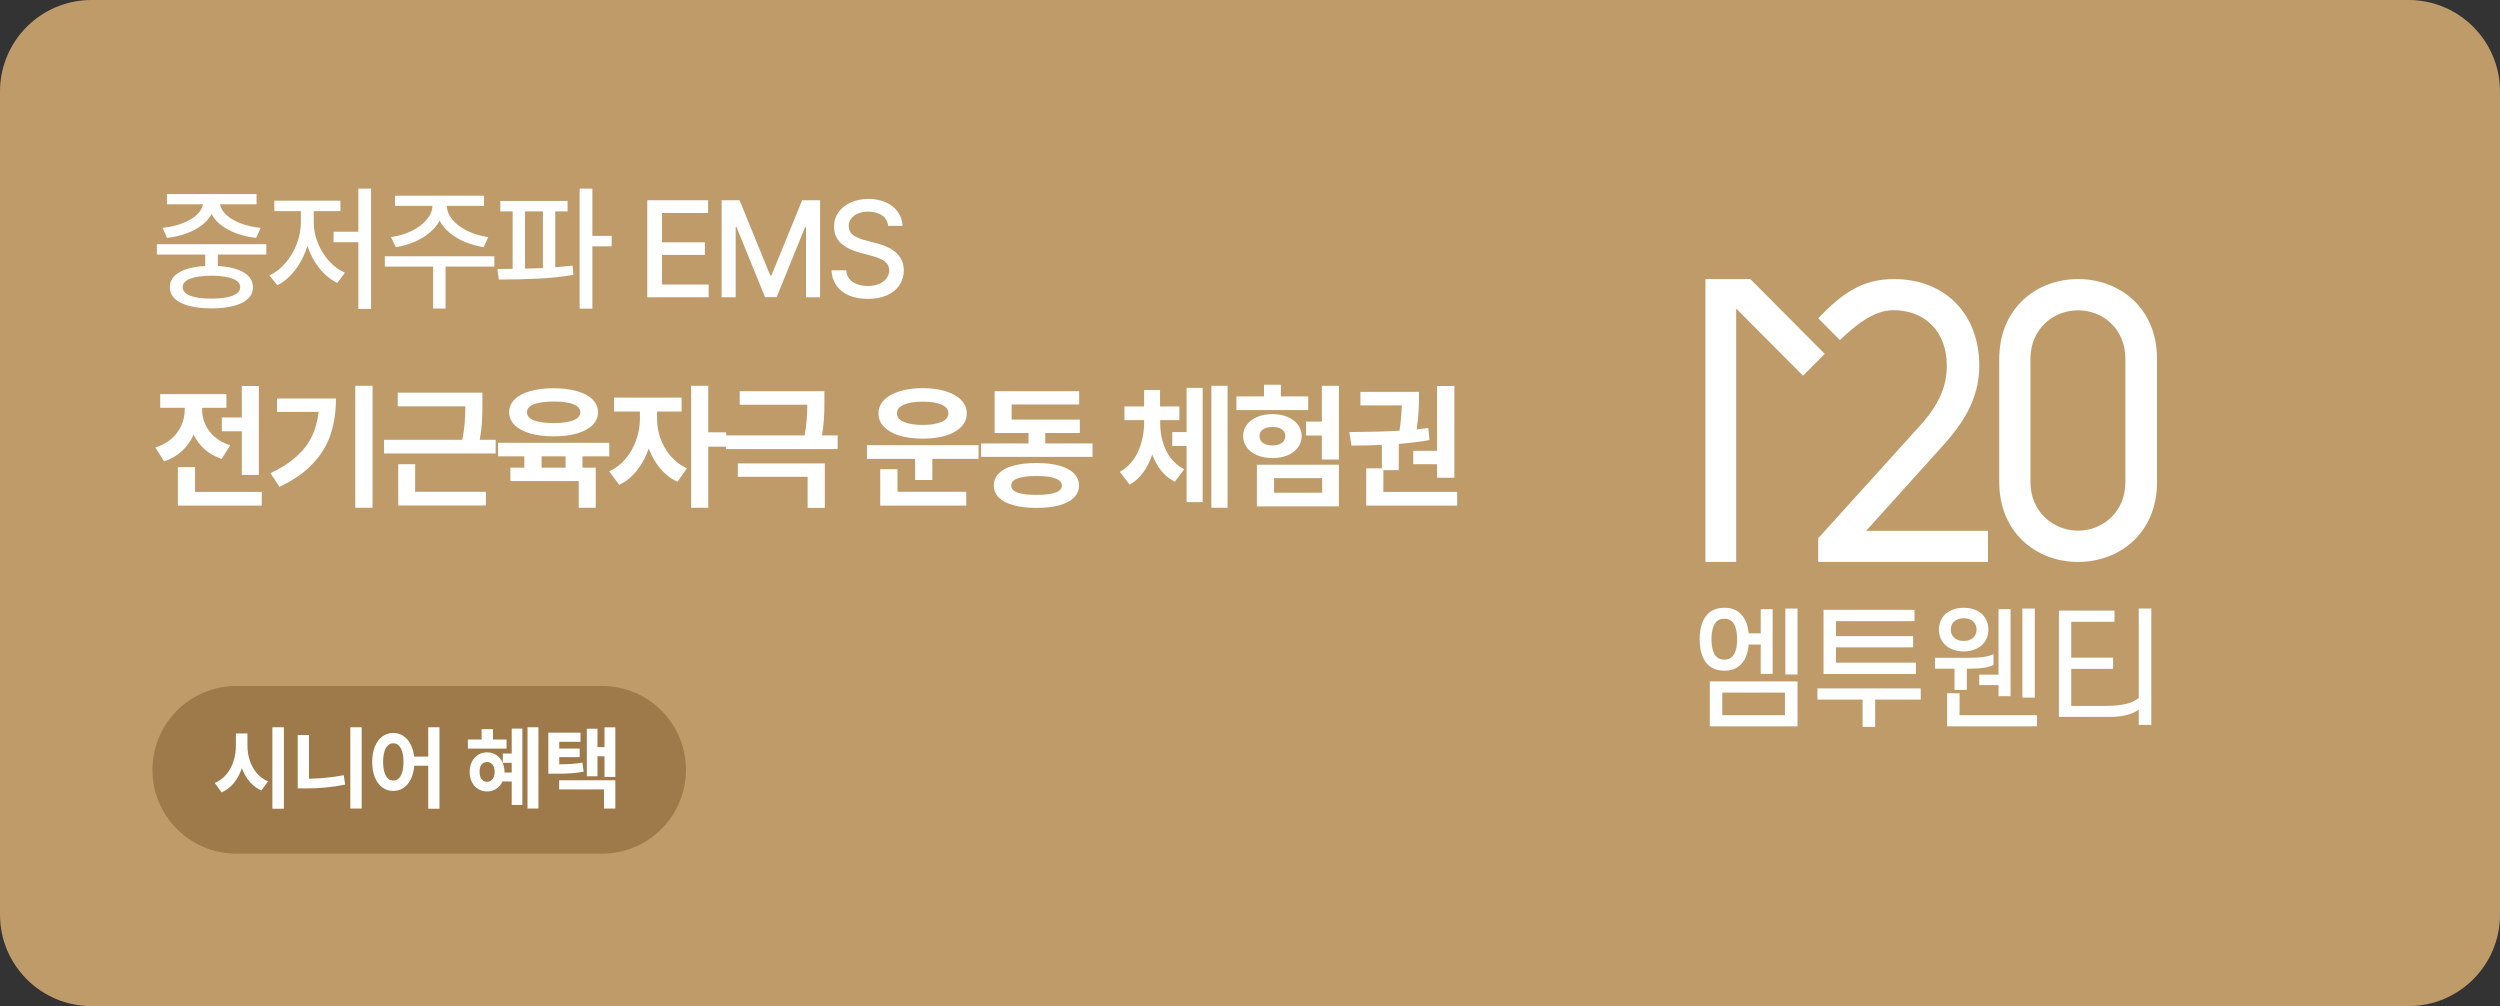
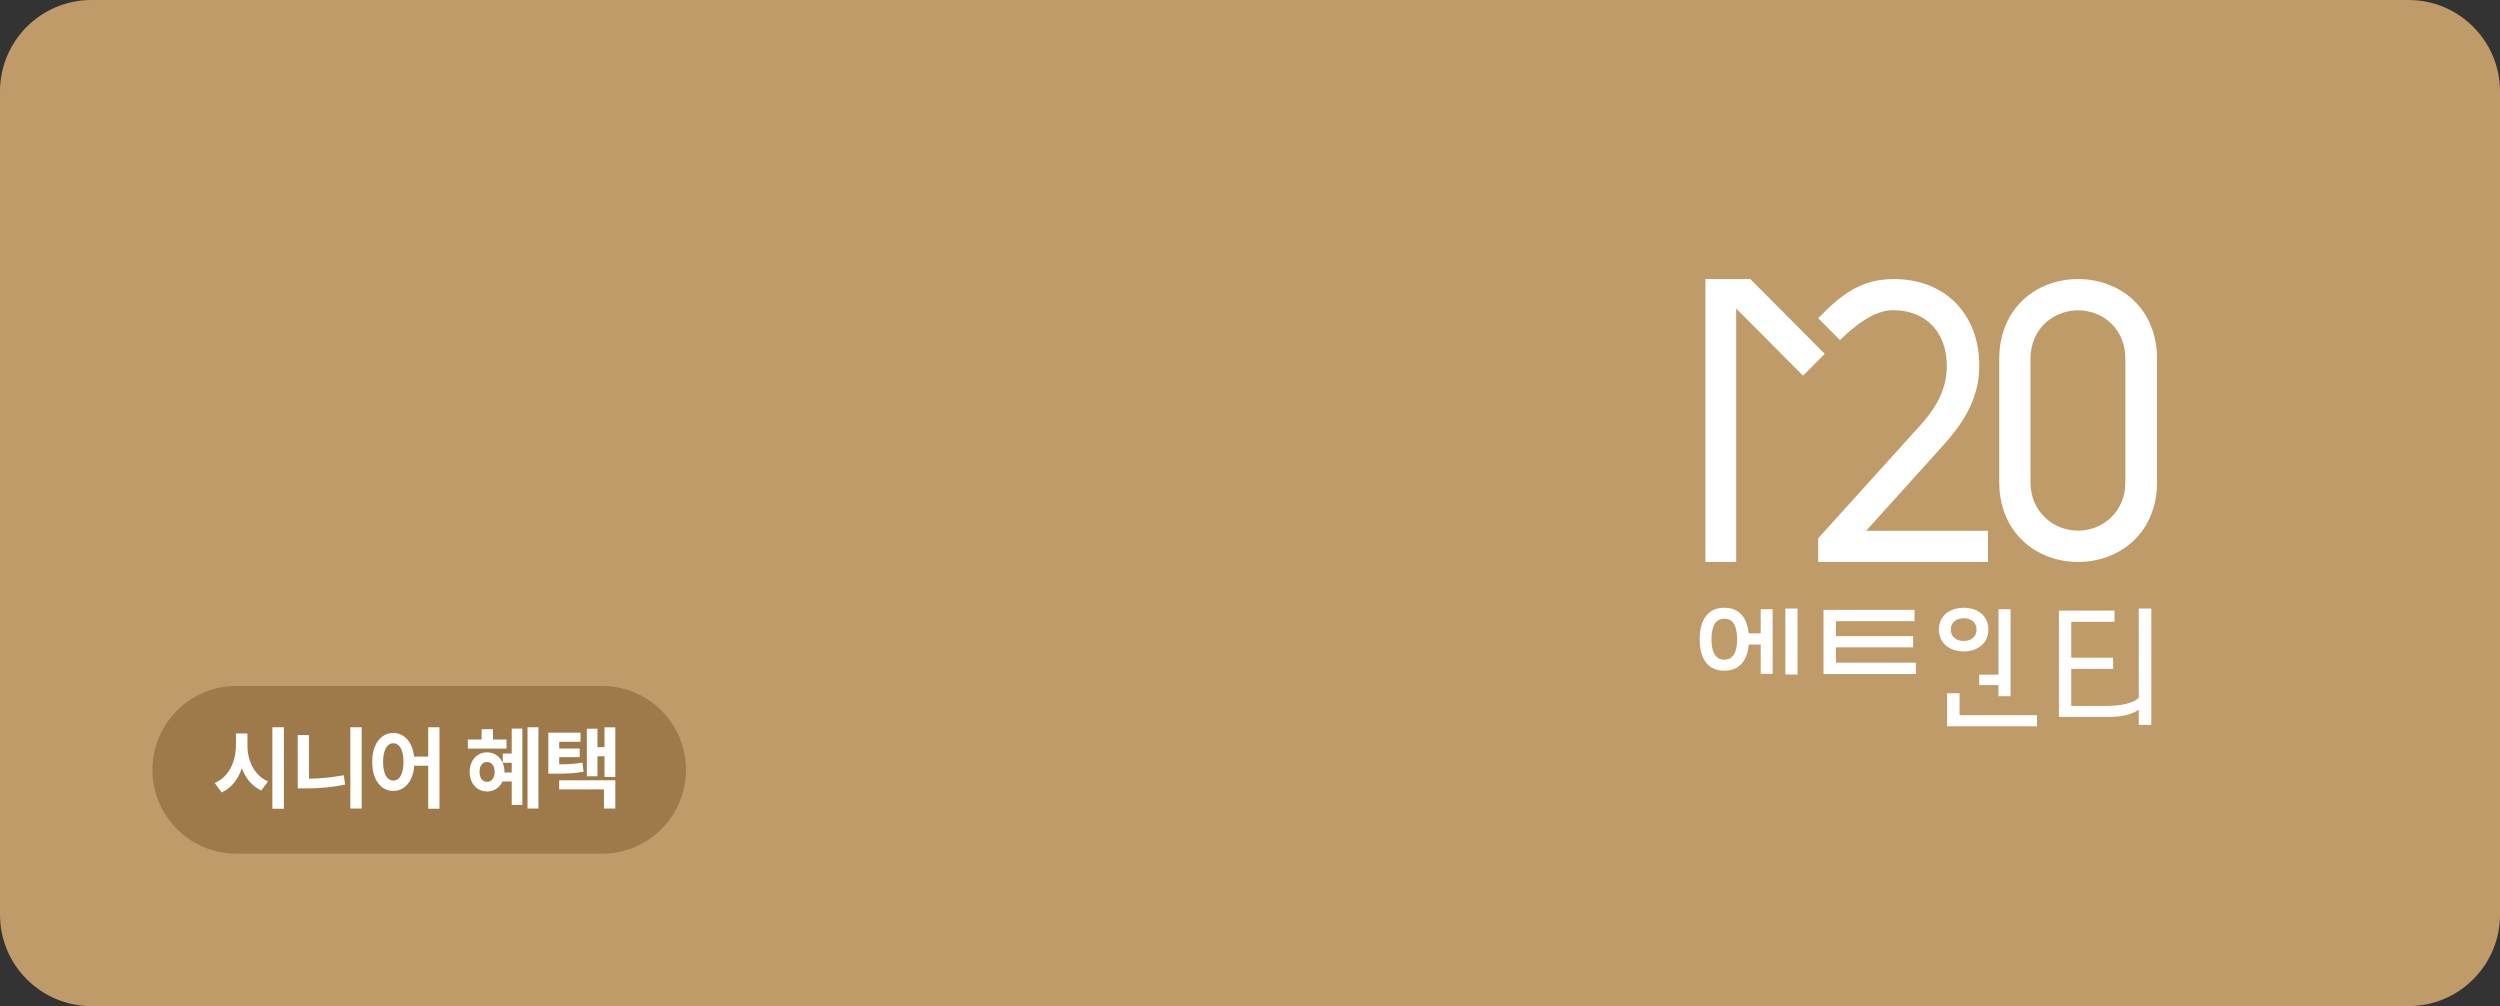
<svg xmlns="http://www.w3.org/2000/svg" width="328" height="132" viewBox="0 0 328 132" fill="none">
  <rect x="0" y="0" width="328" height="132" fill="#333333" stroke="none" />
  <path d="M0 12C0 5.373 5.373 0 12 0H316C322.627 0 328 5.373 328 12V120C328 126.627 322.627 132 316 132H12C5.373 132 0 126.627 0 120V12Z" fill="#C09B6A" />
  <g clip-path="url(#clip0_25_2358)">
    <path d="M229.644 36.613H223.752V73.723H227.786V40.483L236.557 49.292L239.404 46.427L229.644 36.613Z" fill="white" />
    <path d="M272.65 36.613C267.212 36.613 262.299 40.398 262.299 47.126V63.212C262.299 69.94 267.212 73.725 272.65 73.725C278.088 73.725 283.001 69.94 283.001 63.265V47.073C283.001 40.398 278.088 36.613 272.65 36.613ZM278.85 63.263C278.85 67.153 275.893 69.622 272.65 69.622C269.407 69.622 266.396 67.153 266.396 63.263V47.073C266.396 43.183 269.356 40.714 272.65 40.714C275.944 40.714 278.85 43.183 278.85 47.073V63.263Z" fill="white" />
    <path d="M254.993 58.377C257.312 55.782 259.682 52.521 259.682 47.996C259.684 41.188 255.183 36.613 248.487 36.613C244.279 36.613 241.663 38.523 238.548 41.752L241.401 44.621C243.257 42.822 245.794 40.696 248.365 40.696C252.654 40.696 255.423 43.563 255.423 47.996C255.423 50.75 254.333 53.175 251.89 55.858L239.403 69.675L238.546 70.621V73.723H260.823V69.64H244.839L254.993 58.374V58.377Z" fill="white" />
    <path d="M235.835 79.842H234.238V88.494H235.835V79.842Z" fill="white" />
-     <path d="M224.33 95.291H235.833V89.4H224.33V95.291ZM234.187 90.871V93.835H225.961V90.871H234.187Z" fill="white" />
    <path d="M228.185 87.375C228.896 86.813 229.323 85.841 229.43 84.561H231.007V88.411H232.571V79.926H231.007V83.09H229.427C229.306 81.863 228.878 80.922 228.187 80.363C227.684 79.946 227.048 79.742 226.244 79.742C225.44 79.742 224.78 79.95 224.269 80.361C223.438 81.037 222.997 82.251 222.997 83.875C222.997 85.5 223.438 86.716 224.269 87.373C224.778 87.783 225.443 87.992 226.242 87.992C227.042 87.992 227.684 87.79 228.183 87.373L228.185 87.375ZM224.545 83.875C224.545 82.773 224.782 81.958 225.228 81.525C225.491 81.293 225.824 81.177 226.244 81.177C226.641 81.177 226.989 81.299 227.223 81.521C227.678 81.947 227.908 82.739 227.908 83.873C227.908 85.007 227.673 85.799 227.219 86.194C226.986 86.427 226.65 86.552 226.242 86.552C225.835 86.552 225.487 86.434 225.228 86.188C224.787 85.79 224.545 84.967 224.545 83.871V83.875Z" fill="white" />
    <path d="M251.368 86.941H240.877V84.931H251V83.46H240.877V81.498H251.184V80.011H239.247V88.43H251.368V86.941Z" fill="white" />
-     <path d="M238.449 91.791H244.374V95.375H246.022V91.791H251.999V90.32H238.449V91.791Z" fill="white" />
    <path d="M257.643 85.464C258.631 85.464 259.497 85.151 260.078 84.585C260.598 84.082 260.873 83.396 260.873 82.604C260.873 81.812 260.592 81.122 260.078 80.605C259.506 80.048 258.642 79.741 257.643 79.741C256.644 79.741 255.789 80.039 255.189 80.607C254.666 81.13 254.381 81.841 254.381 82.604C254.381 83.367 254.662 84.071 255.194 84.588C255.8 85.162 256.647 85.466 257.643 85.466V85.464ZM255.944 82.604C255.944 82.173 256.086 81.823 256.365 81.556C256.671 81.266 257.112 81.113 257.643 81.113C258.175 81.113 258.605 81.27 258.904 81.554C259.185 81.836 259.327 82.189 259.327 82.604C259.327 83.019 259.183 83.374 258.902 83.64C258.62 83.938 258.186 84.095 257.646 84.095C257.105 84.095 256.658 83.942 256.363 83.631C256.086 83.385 255.947 83.039 255.947 82.604H255.944Z" fill="white" />
-     <path d="M266.966 79.842H265.336V91.525H266.966V79.842Z" fill="white" />
    <path d="M259.674 89.883H262.206V91.341H263.785V79.925H262.206V88.514H259.674V89.883Z" fill="white" />
-     <path d="M256.429 90.521H258.044V87.725H258.578C259.885 87.725 260.8 87.583 261.455 87.274L261.542 87.234V85.83L261.336 85.914C260.49 86.258 259.333 86.305 258.212 86.305H253.869V87.725H256.434V90.521H256.429Z" fill="white" />
    <path d="M257.093 90.958H255.463V95.291H267.249V93.838H257.093V90.958Z" fill="white" />
    <path d="M280.603 79.843V91.576C279.803 92.267 278.354 92.615 276.29 92.615H271.745V87.758H277.24V86.287H271.745V81.58H277.422V80.109H270.13V94.051H276.906C278.487 94.051 279.808 93.704 280.603 93.092V95.105H282.251V79.84H280.603V79.843Z" fill="white" />
  </g>
  <path d="M20 101C20 94.925 24.925 90 31 90H79C85.075 90 90 94.925 90 101C90 107.075 85.075 112 79 112H31C24.925 112 20 107.075 20 101Z" fill="#9E7A4A" />
  <path d="M32.465 97.828C32.461 98.496 32.56 99.141 32.764 99.762C32.967 100.383 33.272 100.936 33.678 101.42C34.084 101.904 34.578 102.27 35.16 102.516L34.281 103.711C33.688 103.441 33.176 103.055 32.746 102.551C32.32 102.047 31.982 101.455 31.732 100.775C31.486 101.518 31.141 102.164 30.695 102.715C30.25 103.262 29.711 103.68 29.078 103.969L28.176 102.727C28.777 102.473 29.285 102.096 29.699 101.596C30.117 101.092 30.43 100.516 30.637 99.867C30.844 99.215 30.949 98.535 30.953 97.828V96.234H32.465V97.828ZM35.734 95.414H37.246V106.102H35.734V95.414ZM47.452 106.078H45.964V95.414H47.452V106.078ZM39.062 96.434H40.538V102.17C42.12 102.143 43.64 101.988 45.097 101.707L45.284 102.938C43.652 103.281 41.89 103.449 39.999 103.441H39.062V96.434ZM51.6 96.164C52.077 96.164 52.508 96.289 52.895 96.539C53.285 96.789 53.604 97.148 53.85 97.617C54.1 98.086 54.26 98.637 54.331 99.269H56.182V95.414H57.659V106.102H56.182V100.465H54.348C54.297 101.137 54.149 101.723 53.903 102.223C53.657 102.723 53.334 103.105 52.936 103.371C52.541 103.637 52.096 103.77 51.6 103.77C51.061 103.77 50.581 103.615 50.159 103.307C49.741 102.994 49.414 102.551 49.18 101.977C48.946 101.398 48.831 100.727 48.834 99.961C48.831 99.199 48.946 98.531 49.18 97.957C49.414 97.383 49.741 96.941 50.159 96.633C50.581 96.32 51.061 96.164 51.6 96.164ZM50.264 99.961C50.264 100.48 50.319 100.926 50.428 101.297C50.538 101.664 50.694 101.943 50.897 102.135C51.1 102.322 51.334 102.414 51.6 102.41C51.87 102.414 52.104 102.322 52.303 102.135C52.506 101.943 52.663 101.664 52.772 101.297C52.881 100.926 52.936 100.48 52.936 99.961C52.936 99.441 52.881 98.998 52.772 98.631C52.663 98.264 52.506 97.986 52.303 97.799C52.104 97.607 51.87 97.512 51.6 97.512C51.334 97.512 51.1 97.607 50.897 97.799C50.694 97.986 50.538 98.266 50.428 98.637C50.319 99.004 50.264 99.445 50.264 99.961ZM70.641 106.078H69.212V95.414H70.641V106.078ZM61.384 97.031H63.188V95.672H64.677V97.031H66.458V98.215H61.384V97.031ZM61.618 101.273C61.618 100.777 61.716 100.336 61.911 99.949C62.106 99.559 62.376 99.254 62.719 99.035C63.067 98.816 63.458 98.707 63.891 98.707C64.333 98.707 64.727 98.816 65.075 99.035C65.423 99.25 65.694 99.553 65.889 99.943C66.089 100.334 66.188 100.777 66.188 101.273V101.355H67.138V100.078H65.966V98.859H67.138V95.59H68.532V105.609H67.138V102.527H65.93C65.739 102.938 65.466 103.26 65.11 103.494C64.755 103.725 64.348 103.84 63.891 103.84C63.458 103.84 63.067 103.73 62.719 103.512C62.376 103.293 62.106 102.99 61.911 102.604C61.716 102.213 61.618 101.77 61.618 101.273ZM62.919 101.256C62.919 101.666 63.005 101.988 63.177 102.223C63.352 102.453 63.591 102.57 63.891 102.574C64.196 102.57 64.438 102.455 64.618 102.229C64.802 101.998 64.895 101.68 64.899 101.273C64.895 100.863 64.802 100.545 64.618 100.318C64.438 100.088 64.196 99.973 63.891 99.973C63.594 99.973 63.358 100.086 63.182 100.312C63.007 100.535 62.919 100.85 62.919 101.256ZM76.16 97.324H73.371V98.203H76.055V99.34H73.371V100.283C74.004 100.275 74.551 100.256 75.012 100.225C75.477 100.193 75.945 100.137 76.418 100.055L76.57 101.25C76.008 101.352 75.457 101.42 74.918 101.455C74.379 101.49 73.721 101.508 72.943 101.508H72.668H71.941V96.129H76.16V97.324ZM73.359 102.375H80.731V106.078H79.242V103.57H73.359V102.375ZM76.992 95.613H78.387V98.027H79.312V95.426H80.731V101.93H79.312V99.223H78.387V101.848H76.992V95.613Z" fill="white" />
-   <path d="M34.941 33.393H28.578V34.904C30.037 34.986 31.168 35.265 31.971 35.739C32.773 36.214 33.178 36.861 33.184 37.682C33.184 38.273 32.967 38.777 32.533 39.193C32.1 39.609 31.476 39.923 30.661 40.134C29.847 40.351 28.877 40.459 27.752 40.459C26.609 40.459 25.628 40.351 24.808 40.134C23.993 39.923 23.369 39.609 22.936 39.193C22.502 38.777 22.285 38.273 22.285 37.682C22.285 36.861 22.689 36.214 23.498 35.739C24.307 35.259 25.449 34.98 26.926 34.904V33.393H20.58V32.039H34.941V33.393ZM21.336 29.895C22.268 29.801 23.123 29.605 23.902 29.306C24.682 29.007 25.311 28.641 25.792 28.207C26.273 27.768 26.551 27.299 26.627 26.801H21.898V25.465H33.658V26.801H28.877C28.953 27.305 29.231 27.776 29.712 28.216C30.192 28.649 30.822 29.016 31.602 29.314C32.387 29.607 33.254 29.801 34.203 29.895L33.605 31.213C32.691 31.107 31.842 30.914 31.057 30.633C30.277 30.346 29.604 29.985 29.035 29.552C28.467 29.118 28.042 28.626 27.761 28.075C27.474 28.626 27.046 29.118 26.477 29.552C25.909 29.985 25.235 30.346 24.456 30.633C23.677 30.914 22.83 31.107 21.916 31.213L21.336 29.895ZM23.973 37.682C23.967 38.162 24.295 38.534 24.957 38.798C25.619 39.056 26.551 39.182 27.752 39.176C28.936 39.182 29.858 39.056 30.52 38.798C31.183 38.534 31.514 38.162 31.514 37.682C31.514 37.195 31.186 36.823 30.529 36.565C29.873 36.308 28.947 36.176 27.752 36.17C26.539 36.176 25.605 36.308 24.948 36.565C24.292 36.823 23.967 37.195 23.973 37.682ZM48.685 40.529H47.015V31.775H43.763V30.404H47.015V24.744H48.685V40.529ZM35.361 36.135C36.152 35.76 36.858 35.206 37.479 34.474C38.106 33.735 38.595 32.903 38.947 31.977C39.298 31.046 39.474 30.111 39.474 29.174V27.697H35.994V26.326H44.66V27.697H41.162V29.174C41.162 30.059 41.335 30.943 41.68 31.828C42.032 32.713 42.518 33.507 43.139 34.21C43.76 34.907 44.466 35.432 45.257 35.783L44.255 37.119C43.365 36.685 42.577 36.041 41.891 35.185C41.212 34.33 40.693 33.355 40.336 32.259C39.978 33.419 39.454 34.459 38.762 35.379C38.071 36.293 37.277 36.978 36.38 37.435L35.361 36.135ZM64.855 34.975H58.456V40.477H56.822V34.975H50.493V33.621H64.855V34.975ZM51.302 31.107C52.275 30.973 53.171 30.706 53.991 30.308C54.818 29.903 55.477 29.411 55.969 28.831C56.461 28.251 56.716 27.645 56.734 27.012H51.829V25.676H63.501V27.012H58.632C58.638 27.645 58.884 28.251 59.37 28.831C59.862 29.411 60.522 29.903 61.348 30.308C62.174 30.706 63.079 30.973 64.064 31.107L63.448 32.426C62.587 32.291 61.776 32.065 61.014 31.749C60.252 31.427 59.584 31.028 59.01 30.554C58.436 30.073 57.99 29.54 57.674 28.954C57.358 29.54 56.912 30.073 56.338 30.554C55.764 31.028 55.099 31.427 54.343 31.749C53.587 32.065 52.784 32.291 51.935 32.426L51.302 31.107ZM74.468 27.732H72.85V35.071C73.712 35.001 74.473 34.928 75.135 34.852L75.223 36.065C73.759 36.31 72.226 36.475 70.627 36.557C69.027 36.633 67.302 36.674 65.45 36.68L65.257 35.291C65.655 35.291 66.323 35.285 67.26 35.273V27.732H65.643V26.361H74.468V27.732ZM68.878 35.247C69.663 35.23 70.448 35.203 71.233 35.168V27.732H68.878V35.247ZM76.05 24.744H77.719V30.949H80.251V32.32H77.719V40.494H76.05V24.744ZM84.922 26.273H92.902V27.943H86.856V31.793H92.481V33.445H86.856V37.33H92.973V39H84.922V26.273ZM97.031 26.273L101.056 36.135H101.214L105.24 26.273H107.595V39H105.75V29.807H105.627L101.9 38.982H100.371L96.627 29.789H96.521V39H94.675V26.273H97.031ZM116.523 29.631C116.464 29.045 116.197 28.588 115.723 28.26C115.248 27.932 114.642 27.768 113.904 27.768C113.394 27.768 112.946 27.85 112.559 28.014C112.178 28.172 111.882 28.395 111.671 28.682C111.46 28.969 111.355 29.291 111.355 29.648C111.355 30.188 111.577 30.604 112.023 30.896C112.468 31.189 113.019 31.412 113.675 31.564L114.905 31.898C117.349 32.49 118.573 33.685 118.579 35.484C118.573 36.205 118.383 36.847 118.008 37.409C117.639 37.972 117.097 38.414 116.382 38.736C115.673 39.053 114.829 39.211 113.851 39.211C112.907 39.211 112.084 39.062 111.381 38.763C110.684 38.458 110.136 38.024 109.738 37.462C109.345 36.899 109.128 36.234 109.087 35.467H111.021C111.073 36.135 111.361 36.645 111.882 36.996C112.409 37.342 113.066 37.518 113.851 37.523C114.39 37.523 114.87 37.438 115.292 37.269C115.72 37.093 116.054 36.85 116.294 36.539C116.54 36.223 116.663 35.859 116.663 35.449C116.663 35.098 116.561 34.802 116.356 34.562C116.151 34.321 115.875 34.125 115.529 33.973C115.19 33.815 114.765 33.668 114.255 33.533L112.743 33.129C111.677 32.836 110.857 32.414 110.282 31.863C109.714 31.312 109.427 30.609 109.421 29.754C109.421 29.033 109.617 28.398 110.01 27.847C110.408 27.29 110.95 26.859 111.636 26.555C112.327 26.25 113.101 26.098 113.956 26.098C114.806 26.098 115.565 26.25 116.233 26.555C116.901 26.854 117.425 27.273 117.806 27.811C118.187 28.345 118.386 28.951 118.404 29.631H116.523ZM33.957 62.31H31.725V56.58H29.105V54.77H31.725V50.639H33.957V62.31ZM20.387 58.707C21.236 58.443 21.948 58.057 22.523 57.547C23.097 57.031 23.524 56.448 23.806 55.798C24.087 55.142 24.23 54.459 24.236 53.75V53.504H21.02V51.711H29.703V53.504H26.521V53.768C26.516 54.406 26.648 55.033 26.917 55.648C27.186 56.258 27.597 56.809 28.148 57.301C28.698 57.787 29.381 58.162 30.195 58.426L29.088 60.201C28.227 59.92 27.485 59.507 26.864 58.962C26.249 58.411 25.763 57.767 25.405 57.028C25.036 57.855 24.526 58.569 23.876 59.173C23.226 59.776 22.443 60.23 21.529 60.535L20.387 58.707ZM23.34 61.291H25.59V64.543H34.344V66.336H23.34V61.291ZM48.879 66.617H46.611V50.621H48.879V66.617ZM35.484 62.082C36.849 61.438 37.974 60.72 38.859 59.929C39.75 59.138 40.429 58.262 40.898 57.301C41.373 56.334 41.672 55.25 41.794 54.049H36.345V52.291H44.08C44.074 54.002 43.842 55.558 43.385 56.958C42.928 58.358 42.152 59.645 41.056 60.816C39.966 61.988 38.502 63.008 36.662 63.875L35.484 62.082ZM63.29 52.871V53.434C63.29 54.16 63.267 54.86 63.22 55.534C63.173 56.208 63.079 56.932 62.939 57.705H65.031V59.498H50.388V57.705H60.654C60.812 56.897 60.917 56.155 60.97 55.481C61.023 54.808 61.052 54.084 61.058 53.31H52.181V51.518H63.29V52.871ZM52.251 60.904H54.466V64.525H63.747V66.318H52.251V60.904ZM79.934 59.867H76.419V61.361H78.159V66.617H75.927V63.119H66.962V61.361H68.79V59.867H65.344V58.092H79.934V59.867ZM66.803 54.084C66.803 53.44 67.041 52.88 67.515 52.405C67.996 51.931 68.676 51.567 69.555 51.315C70.439 51.063 71.468 50.938 72.639 50.938C73.805 50.938 74.825 51.063 75.698 51.315C76.577 51.567 77.257 51.931 77.737 52.405C78.218 52.88 78.458 53.44 78.458 54.084C78.458 54.728 78.218 55.291 77.737 55.772C77.257 56.246 76.577 56.612 75.698 56.87C74.825 57.122 73.805 57.248 72.639 57.248C71.468 57.248 70.439 57.122 69.555 56.87C68.676 56.612 67.996 56.246 67.515 55.772C67.041 55.291 66.803 54.728 66.803 54.084ZM69.141 54.084C69.135 54.553 69.431 54.907 70.029 55.148C70.633 55.388 71.503 55.508 72.639 55.508C73.759 55.508 74.62 55.388 75.223 55.148C75.833 54.907 76.138 54.553 76.138 54.084C76.138 53.633 75.839 53.287 75.241 53.047C74.643 52.801 73.797 52.678 72.701 52.678C71.547 52.678 70.662 52.798 70.047 53.038C69.437 53.273 69.135 53.621 69.141 54.084ZM74.204 61.361V59.867H71.057V61.361H74.204ZM86.207 54.98C86.202 55.818 86.348 56.659 86.647 57.503C86.946 58.347 87.388 59.117 87.974 59.815C88.566 60.512 89.284 61.057 90.127 61.449L88.879 63.207C88.018 62.809 87.268 62.231 86.629 61.476C85.991 60.714 85.484 59.835 85.109 58.839C84.74 59.929 84.224 60.893 83.562 61.73C82.906 62.562 82.129 63.19 81.233 63.611L79.932 61.836C80.787 61.438 81.517 60.872 82.121 60.14C82.724 59.407 83.178 58.593 83.483 57.696C83.793 56.794 83.952 55.889 83.957 54.98V53.996H80.565V52.168H89.424V53.996H86.207V54.98ZM90.672 50.621H92.922V56.721H95.278V58.602H92.922V66.617H90.672V50.621ZM108.16 52.449V52.968C108.16 53.642 108.14 54.31 108.099 54.972C108.058 55.634 107.973 56.352 107.844 57.125H109.9V58.918H95.258V57.125H105.576C105.705 56.369 105.793 55.669 105.84 55.024C105.887 54.38 105.913 53.738 105.919 53.1H97.051V51.324H108.16V52.449ZM96.805 60.799H108.213V66.635H105.963V62.557H96.805V60.799ZM128.388 60.201H122.323V62.978H120.056V60.201H113.745V58.408H128.388V60.201ZM115.257 54.242C115.257 53.574 115.497 52.991 115.978 52.493C116.458 51.995 117.135 51.611 118.008 51.342C118.887 51.066 119.904 50.926 121.058 50.92C122.206 50.926 123.217 51.066 124.09 51.342C124.963 51.611 125.64 51.995 126.12 52.493C126.601 52.991 126.841 53.574 126.841 54.242C126.841 54.916 126.601 55.502 126.12 56C125.64 56.498 124.963 56.882 124.09 57.151C123.217 57.415 122.206 57.547 121.058 57.547C119.904 57.547 118.887 57.415 118.008 57.151C117.135 56.882 116.458 56.498 115.978 56C115.497 55.502 115.257 54.916 115.257 54.242ZM115.486 61.555H117.753V64.525H126.771V66.336H115.486V61.555ZM117.683 54.242C117.677 54.723 117.976 55.095 118.579 55.358C119.183 55.616 120.009 55.748 121.058 55.754C122.107 55.748 122.93 55.616 123.528 55.358C124.131 55.095 124.433 54.723 124.433 54.242C124.433 53.738 124.134 53.355 123.536 53.091C122.939 52.827 122.113 52.695 121.058 52.695C120.003 52.695 119.174 52.83 118.571 53.1C117.973 53.363 117.677 53.744 117.683 54.242ZM143.345 59.938H128.72V58.18H134.942V56.809H130.495V51.324H141.587V53.065H132.727V55.051H141.675V56.809H137.139V58.18H143.345V59.938ZM130.389 63.699C130.389 63.072 130.612 62.539 131.057 62.1C131.503 61.654 132.144 61.317 132.982 61.089C133.826 60.86 134.831 60.746 135.997 60.746C137.151 60.746 138.144 60.86 138.976 61.089C139.808 61.317 140.447 61.654 140.892 62.1C141.338 62.539 141.563 63.072 141.569 63.699C141.563 64.32 141.338 64.851 140.892 65.29C140.447 65.73 139.808 66.064 138.976 66.292C138.144 66.52 137.151 66.635 135.997 66.635C134.831 66.635 133.829 66.52 132.991 66.292C132.153 66.064 131.509 65.73 131.057 65.29C130.612 64.851 130.389 64.32 130.389 63.699ZM132.675 63.699C132.669 64.115 132.941 64.426 133.492 64.631C134.049 64.83 134.884 64.93 135.997 64.93C138.206 64.93 139.313 64.519 139.319 63.699C139.313 63.289 139.029 62.978 138.467 62.768C137.91 62.557 137.087 62.451 135.997 62.451C134.889 62.451 134.057 62.557 133.501 62.768C132.944 62.973 132.669 63.283 132.675 63.699ZM152.217 55.49C152.217 56.803 152.472 58.001 152.981 59.085C153.491 60.163 154.285 60.992 155.363 61.572L154.133 63.207C153.436 62.85 152.841 62.366 152.349 61.757C151.856 61.142 151.464 60.43 151.171 59.621C150.884 60.506 150.494 61.288 150.002 61.968C149.51 62.642 148.912 63.184 148.209 63.594L146.926 61.906C148.01 61.279 148.807 60.392 149.316 59.243C149.832 58.095 150.096 56.844 150.107 55.49V55.121H147.523V53.328H150.107V51.166H152.199V53.328H154.73V55.121H152.217V55.49ZM153.799 56.685H155.68V50.885H157.789V65.879H155.68V58.514H153.799V56.685ZM158.932 50.621H161.059V66.617H158.932V50.621ZM175.664 60.289H173.431V57.143H171.357V55.315H173.431V50.621H175.664V60.289ZM162.216 52.01H165.837V50.48H168.052V52.01H171.638V53.803H162.216V52.01ZM163.095 57.195C163.095 56.645 163.259 56.152 163.587 55.719C163.916 55.285 164.373 54.945 164.959 54.699C165.545 54.453 166.207 54.33 166.945 54.33C167.683 54.33 168.342 54.453 168.922 54.699C169.508 54.945 169.962 55.285 170.285 55.719C170.613 56.152 170.777 56.645 170.777 57.195C170.777 57.77 170.613 58.276 170.285 58.716C169.962 59.149 169.511 59.489 168.931 59.735C168.351 59.976 167.689 60.096 166.945 60.096C166.201 60.096 165.536 59.976 164.95 59.735C164.37 59.489 163.916 59.149 163.587 58.716C163.259 58.276 163.095 57.77 163.095 57.195ZM164.906 60.975H175.664V66.441H164.906V60.975ZM165.257 57.195C165.252 57.594 165.398 57.901 165.697 58.118C165.996 58.329 166.412 58.438 166.945 58.443C167.466 58.438 167.877 58.329 168.175 58.118C168.48 57.901 168.632 57.594 168.632 57.195C168.632 56.826 168.483 56.539 168.184 56.334C167.885 56.123 167.481 56.018 166.971 56.018C166.432 56.018 166.01 56.12 165.706 56.325C165.401 56.53 165.252 56.82 165.257 57.195ZM173.466 64.648V62.732H167.156V64.648H173.466ZM190.814 62.68H188.546V60.904H185.417V59.147H188.546V50.639H190.814V62.68ZM177.217 56.685C178.465 56.674 179.59 56.656 180.592 56.633C181.594 56.609 182.602 56.568 183.615 56.51C183.774 55.443 183.876 54.336 183.923 53.188H178.491V51.412H186.173V52.01C186.173 52.666 186.153 53.331 186.112 54.005C186.076 54.679 185.991 55.455 185.857 56.334C186.325 56.293 186.841 56.234 187.404 56.158L187.544 57.74C186.325 57.957 184.984 58.124 183.519 58.241V61.678H181.497V64.543H191.183V66.336H179.247V61.449H181.304V58.373C180.109 58.432 178.779 58.461 177.314 58.461L177.032 56.685H177.217Z" fill="white" />
  <defs>
    <clipPath id="clip0_25_2358">
      <rect width="60" height="58.763" fill="white" transform="translate(223 36.615)" />
    </clipPath>
  </defs>
</svg>